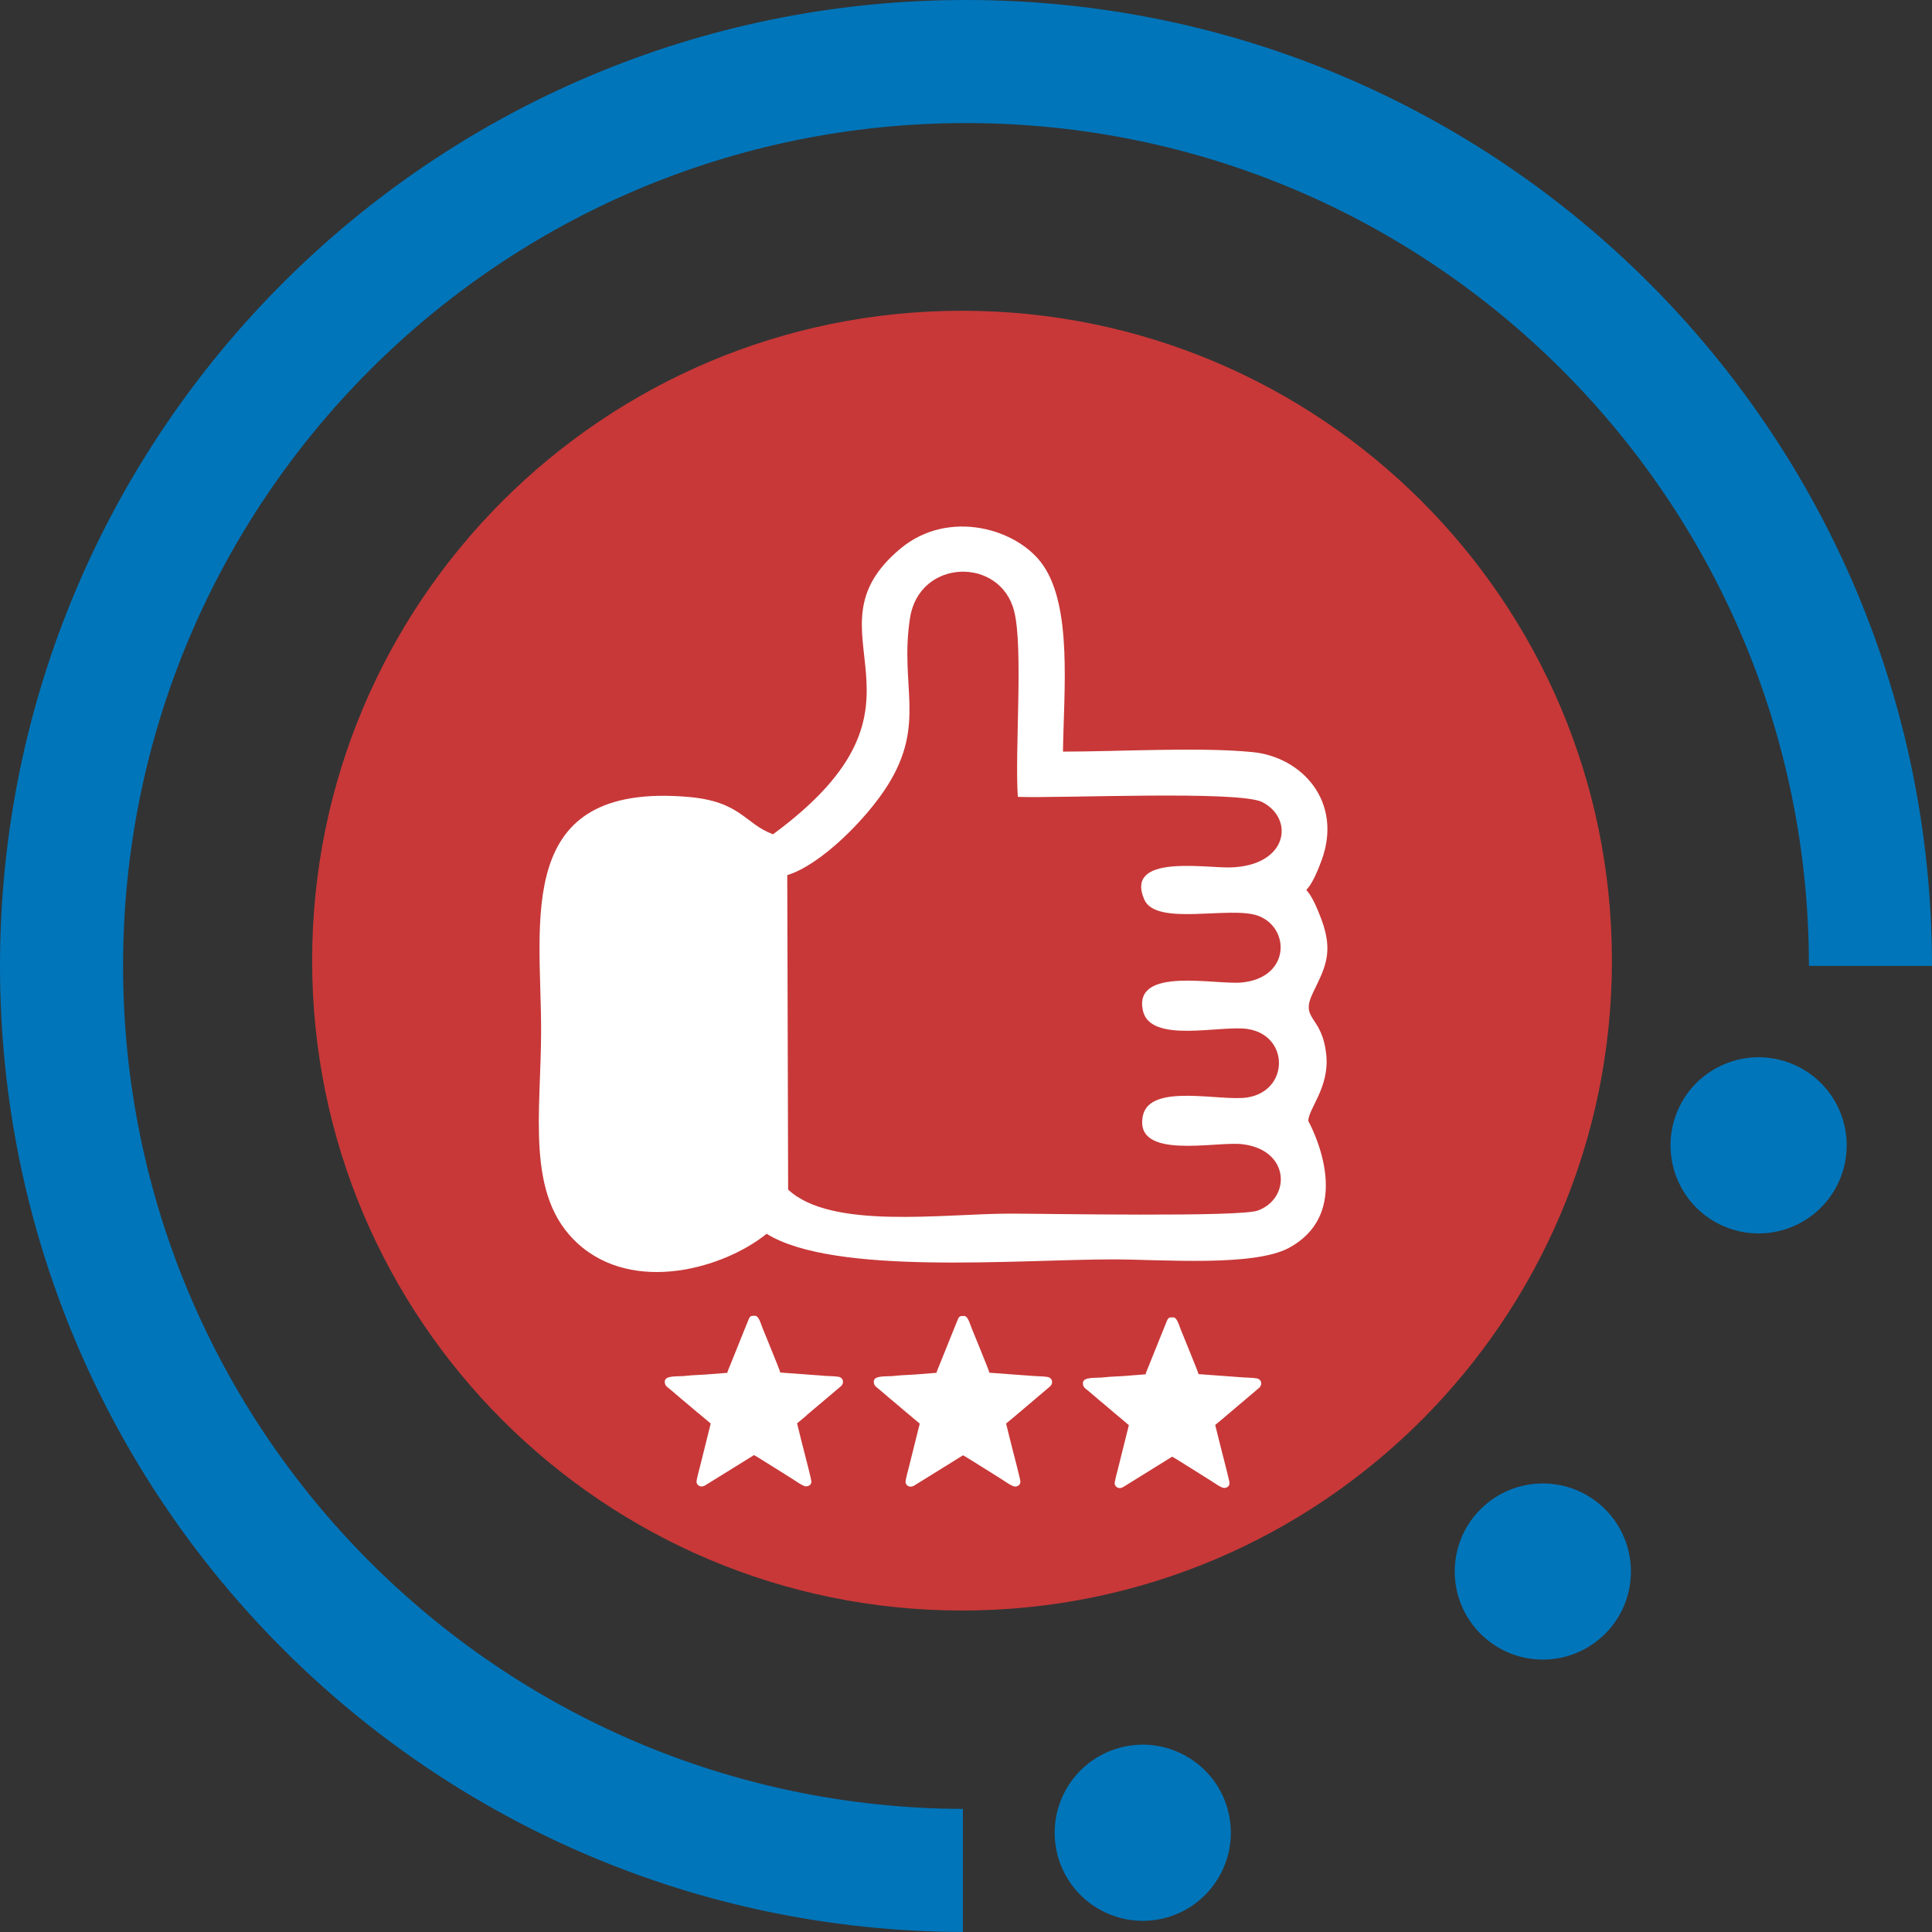
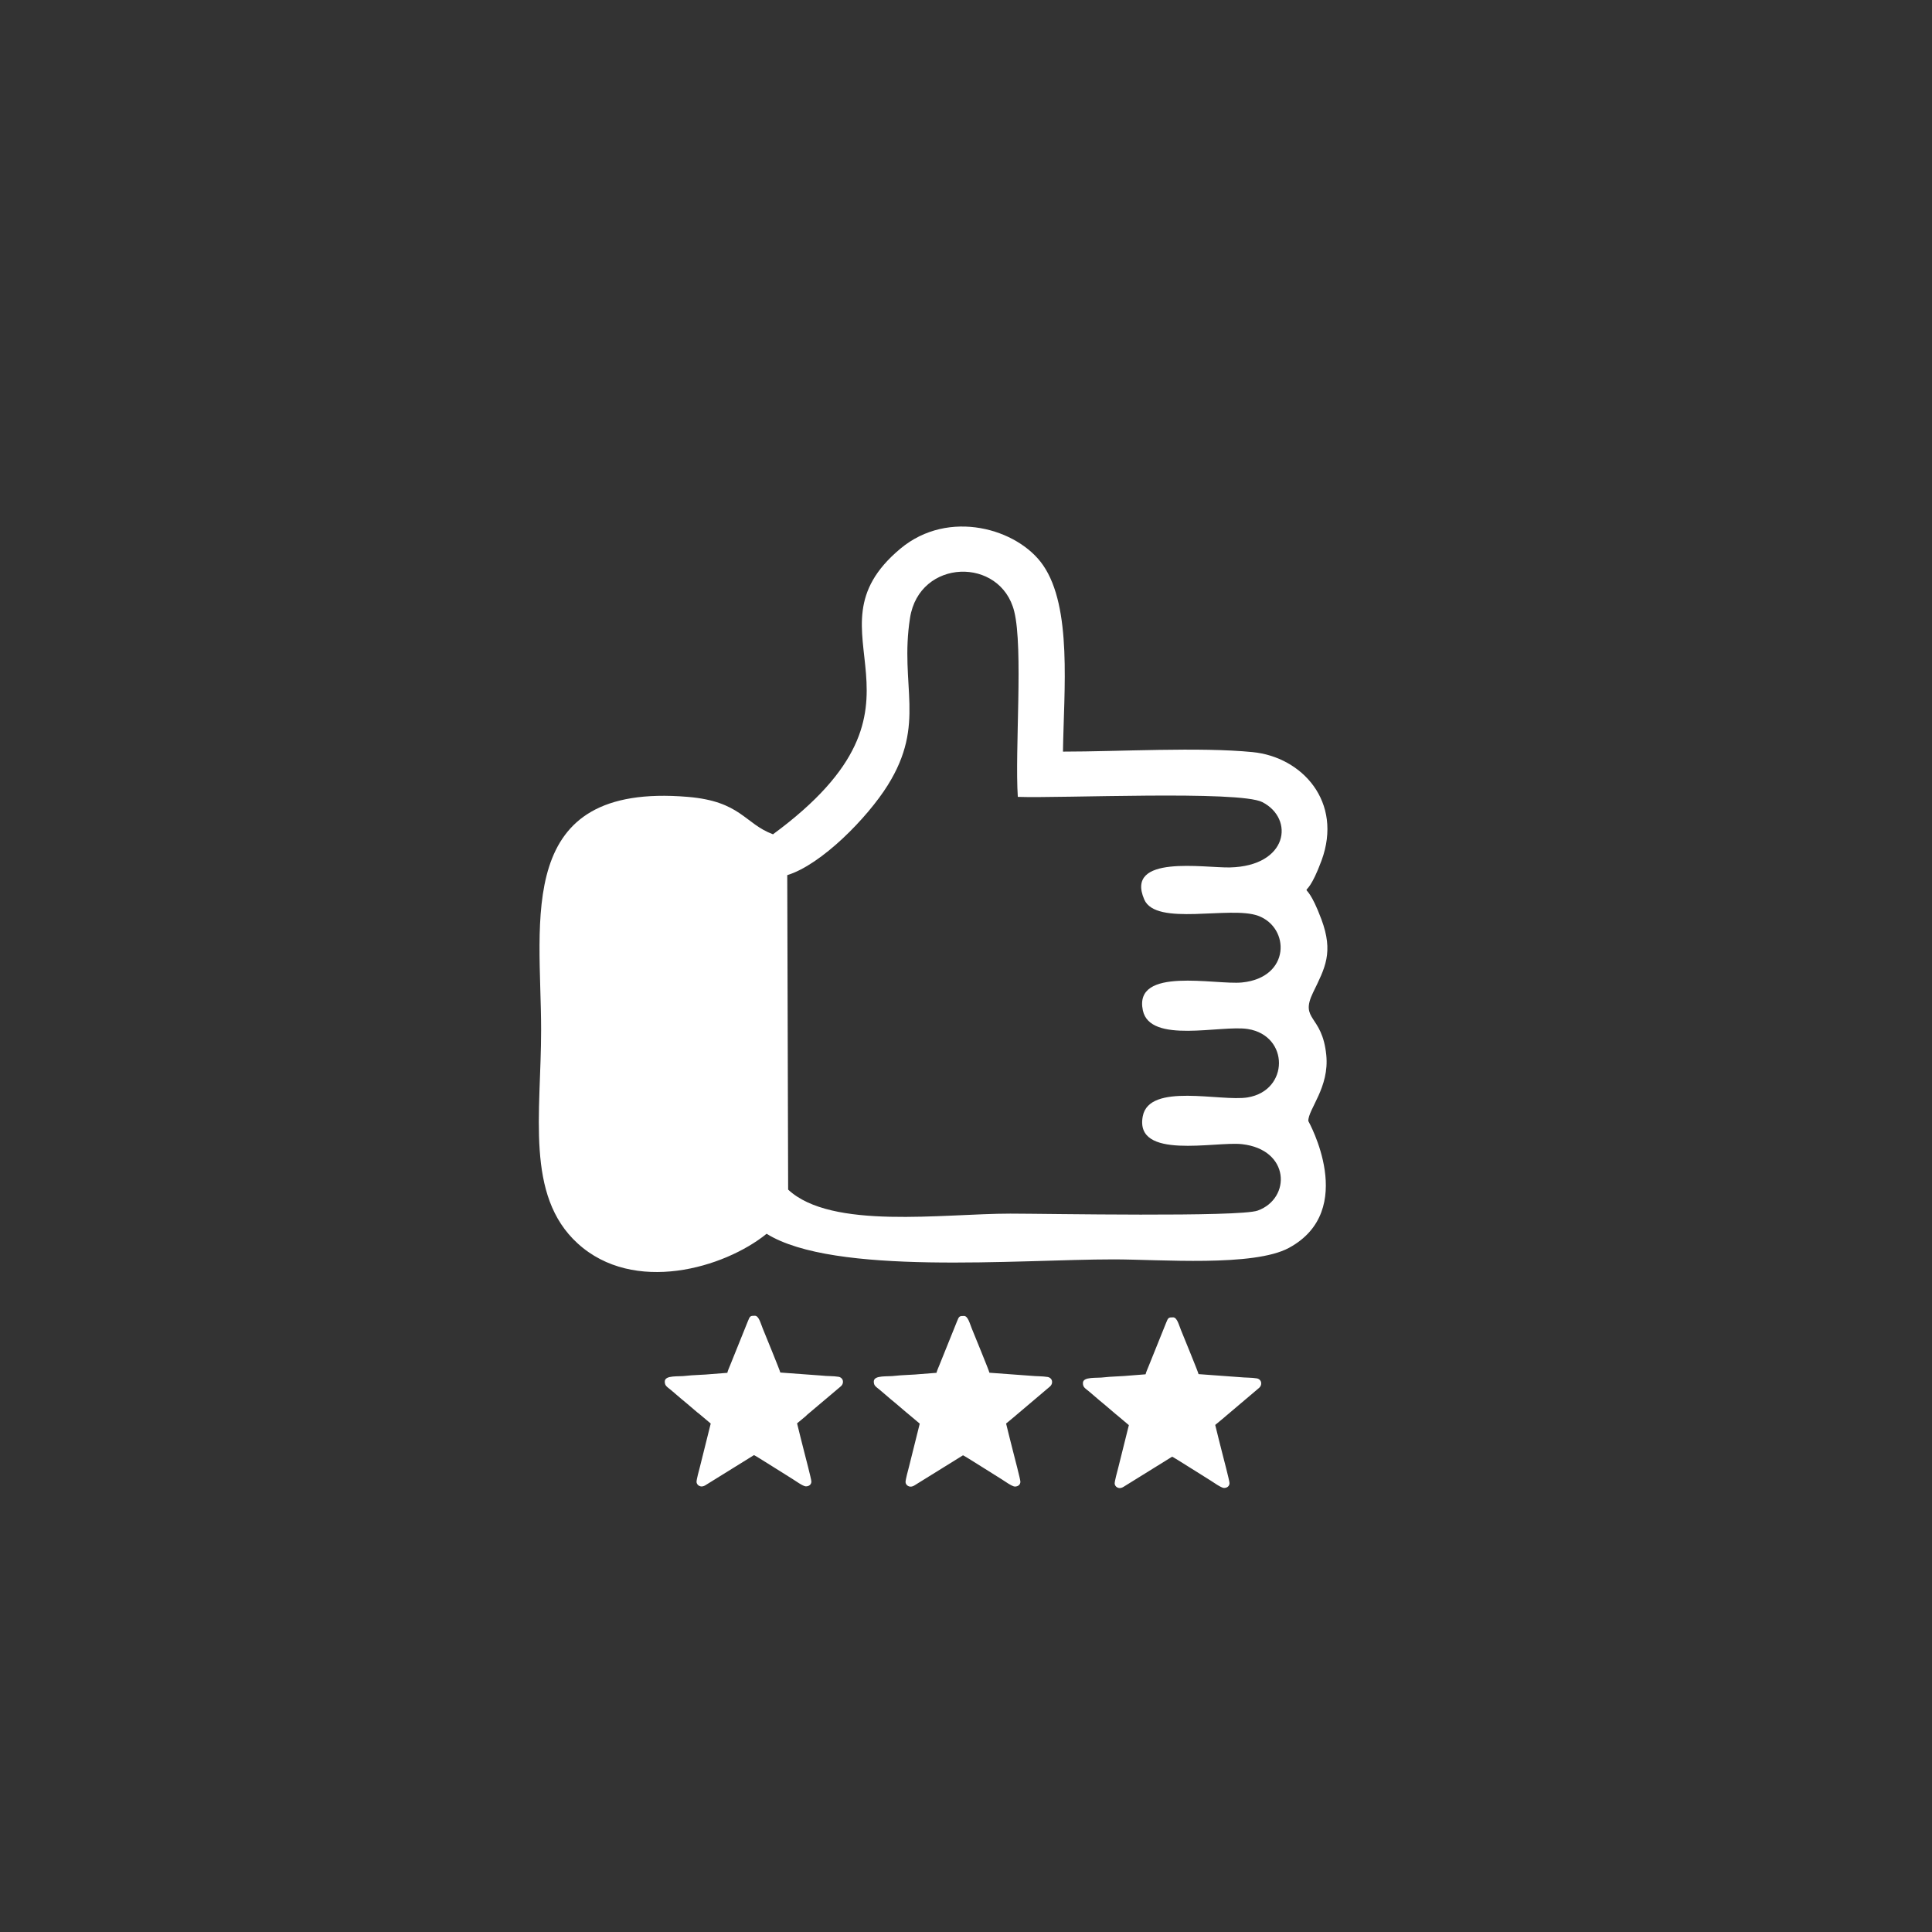
<svg xmlns="http://www.w3.org/2000/svg" width="16.933mm" height="16.933mm" viewBox="0 0 194.66 194.66" shape-rendering="geometricPrecision" text-rendering="geometricPrecision" image-rendering="optimizeQuality" fill-rule="evenodd" clip-rule="evenodd">
  <rect x="0" y="0" width="194.66" height="194.66" fill="#333333" stroke="none" />
  <defs>
    <style type="text/css">
    .fil0 {fill:#0075BA}
    .fil1 {fill:#C83838}
    .fil2 {fill:white}
   </style>
  </defs>
  <g id="_1344050102656">
-     <path class="fil0" d="M97.33 0c53.75 0 97.32 43.57 97.33 97.32h-12.4c0-46.9-38.03-84.92-84.93-84.92-46.91 0-84.93 38.03-84.93 84.93 0 46.8 37.86 84.76 84.62 84.93v12.4c-53.61-.17-97.02-43.68-97.02-97.33 0-53.76 43.58-97.33 97.33-97.33zM113.2 176c4.78-1.07 9.53 1.94 10.6 6.72 1.07 4.78-1.94 9.53-6.72 10.6-4.78 1.07-9.53-1.94-10.6-6.72-1.07-4.78 1.94-9.53 6.72-10.6zM149.44 151.81c3.61-3.32 9.22-3.08 12.54.52 3.32 3.61 3.09 9.22-.52 12.54-3.61 3.32-9.22 3.08-12.54-.52-3.32-3.61-3.09-9.22.52-12.54zM168.72 112.75c1.46-4.68 6.44-7.28 11.12-5.82 4.68 1.46 7.28 6.44 5.82 11.12-1.46 4.68-6.44 7.28-11.12 5.82-4.68-1.46-7.28-6.44-5.82-11.12z" />
-     <path class="fil1" d="M96.93 31.31c36.16 0 65.48 29.32 65.48 65.48 0 36.16-29.32 65.48-65.48 65.48-36.16 0-65.48-29.32-65.48-65.48 0-36.17 29.32-65.48 65.48-65.48z" />
    <path class="fil2" d="M77.86 84.05c-2.85-1.07-3.21-3.31-8.56-3.76-17.56-1.48-14.78 12.42-14.78 23.49 0 8.4-1.61 16.68 3.68 21.5 5.65 5.16 14.77 2.49 19.04-.97 6.81 4.24 25.29 2.58 34.97 2.58 4.7 0 14.1.77 17.66-1.16 7.01-3.8 1.95-12.77 1.95-12.78-.02-1.19 2.14-3.39 1.81-6.65-.41-4.11-2.71-3.45-1.33-6.3 1.21-2.49 2.08-4.03.84-7.37-2.02-5.41-1.99-.52.01-5.92 2.18-5.92-1.96-10.44-6.94-10.93-5.36-.53-13.46-.05-19.11-.05.09-6.2.94-14.53-2.01-18.79-2.53-3.67-9.51-5.72-14.37-1.66-10.31 8.6 5.35 15.42-12.85 28.79zm1.46 4.14l.09 31.67c4.35 4.07 15.58 2.42 22.38 2.42 3.58 0 23.11.37 24.94-.31 3.37-1.23 3.26-6.15-1.6-6.69-2.67-.3-10.84 1.63-9.99-2.81.65-3.42 7.86-1.45 10.57-1.9 4.19-.69 4.21-6.22.02-6.89-2.72-.43-9.85 1.53-10.58-1.87-.96-4.47 7.33-2.55 9.99-2.82 4.91-.49 4.85-5.54 1.62-6.72-2.82-1.03-10.29 1.1-11.47-1.64-1.98-4.57 6.06-3.17 8.63-3.23 5.86-.14 6.53-4.9 3.27-6.58-2.34-1.2-20.38-.37-24.64-.53-.31-4.68.56-14.99-.36-18.68-1.37-5.54-9.56-5.35-10.5.65-1.07 6.85 1.66 10.63-2.26 16.88-2.03 3.24-6.65 7.98-10.12 9.04zM94.35 138.32l-1.66.13c-.47.06-2 .1-2.49.17-.75.11-2.16-.1-2.16.58 0 .43.21.51.62.85l1.04.89.59.49 1.02.87.16.13 1.2 1.01-1.09 4.37c-.08.31-.34 1.25-.34 1.52 0 .28.39.67.92.32l4.87-3.02c.08 0 3.48 2.17 3.87 2.4.24.15 1.08.75 1.35.75.33 0 .56-.19.56-.49 0-.24-.64-2.65-.71-2.94-.24-.96-.5-1.95-.73-2.92l.88-.73.15-.13 3.4-2.88c.12-.11.18-.24.2-.37v-.15c-.03-.21-.19-.38-.43-.43-.53-.09-1.23-.07-1.66-.12l-4.22-.31c-.01-.16-1.63-4.08-1.77-4.44-.21-.51-.39-1.28-.79-1.28-.44 0-.5.01-.7.53l-1.78 4.42c-.06.15-.27.63-.29.77zM115.42 138.47l-1.66.13c-.47.06-2 .1-2.49.17-.75.11-2.16-.1-2.16.58 0 .43.21.51.62.85l1.04.89.59.49 1.02.87.16.13 1.2 1.01-1.09 4.37c-.08.31-.34 1.25-.34 1.51 0 .29.39.67.92.32l4.87-3.02c.08 0 3.48 2.17 3.87 2.4.24.15 1.08.75 1.35.75.33 0 .56-.19.56-.49 0-.24-.64-2.65-.71-2.94-.24-.96-.5-1.95-.73-2.92l.88-.73.15-.13 3.4-2.88c.12-.11.18-.24.2-.37v-.15c-.03-.21-.19-.38-.43-.43-.53-.09-1.23-.07-1.66-.12l-4.22-.31c-.01-.16-1.63-4.08-1.77-4.44-.21-.51-.39-1.28-.79-1.28-.44 0-.5.01-.7.53l-1.78 4.42c-.06.15-.27.63-.29.77zM73.29 138.32l-1.66.13c-.47.06-2 .1-2.49.17-.75.11-2.16-.1-2.16.58 0 .43.21.51.62.85l1.04.89.59.49 1.02.87.16.12 1.2 1.01-1.09 4.37c-.08.31-.34 1.25-.34 1.51 0 .28.39.67.92.32l4.87-3.02c.08 0 3.48 2.17 3.87 2.4.24.15 1.08.75 1.35.75.33 0 .56-.19.56-.49 0-.24-.64-2.65-.71-2.94-.24-.96-.5-1.95-.73-2.92l.88-.73.14-.14 3.4-2.87c.12-.11.18-.24.2-.37v-.15c-.03-.21-.19-.38-.43-.43-.53-.09-1.23-.06-1.66-.12l-4.22-.31c-.01-.16-1.63-4.08-1.77-4.44-.21-.51-.39-1.28-.79-1.28-.44 0-.5.01-.7.53l-1.78 4.42c-.06.15-.27.63-.29.77z" />
  </g>
</svg>